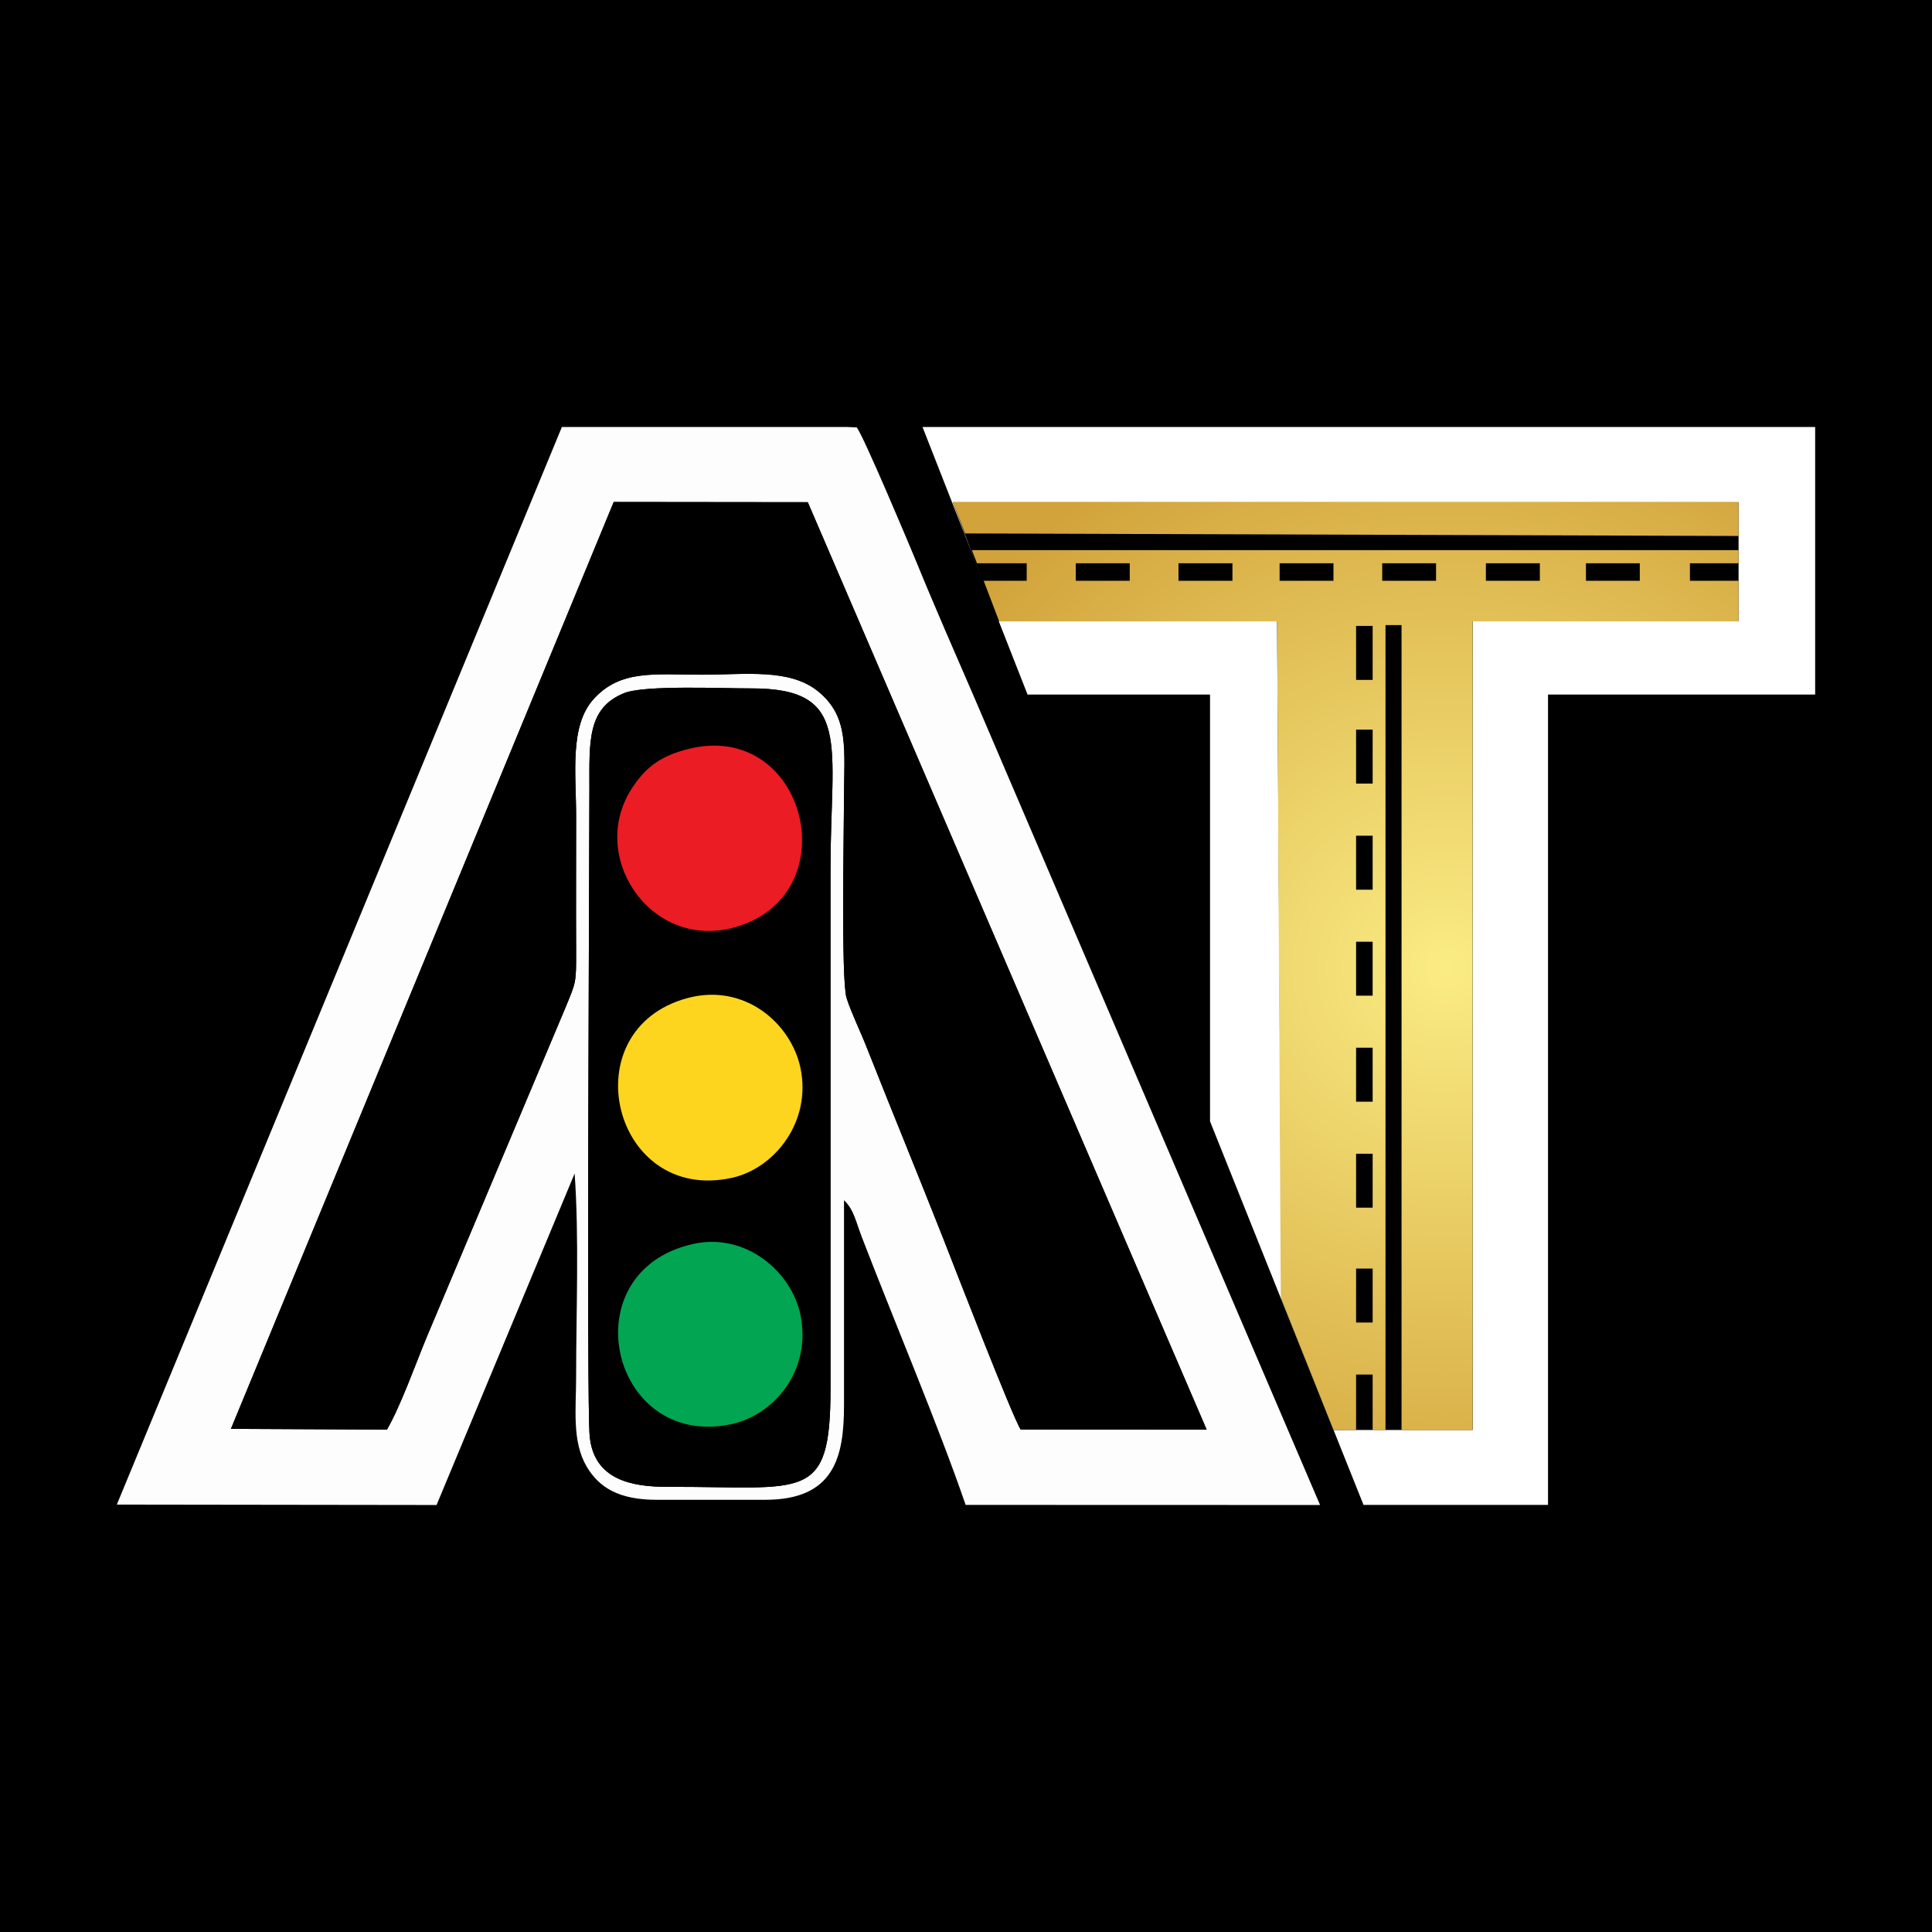
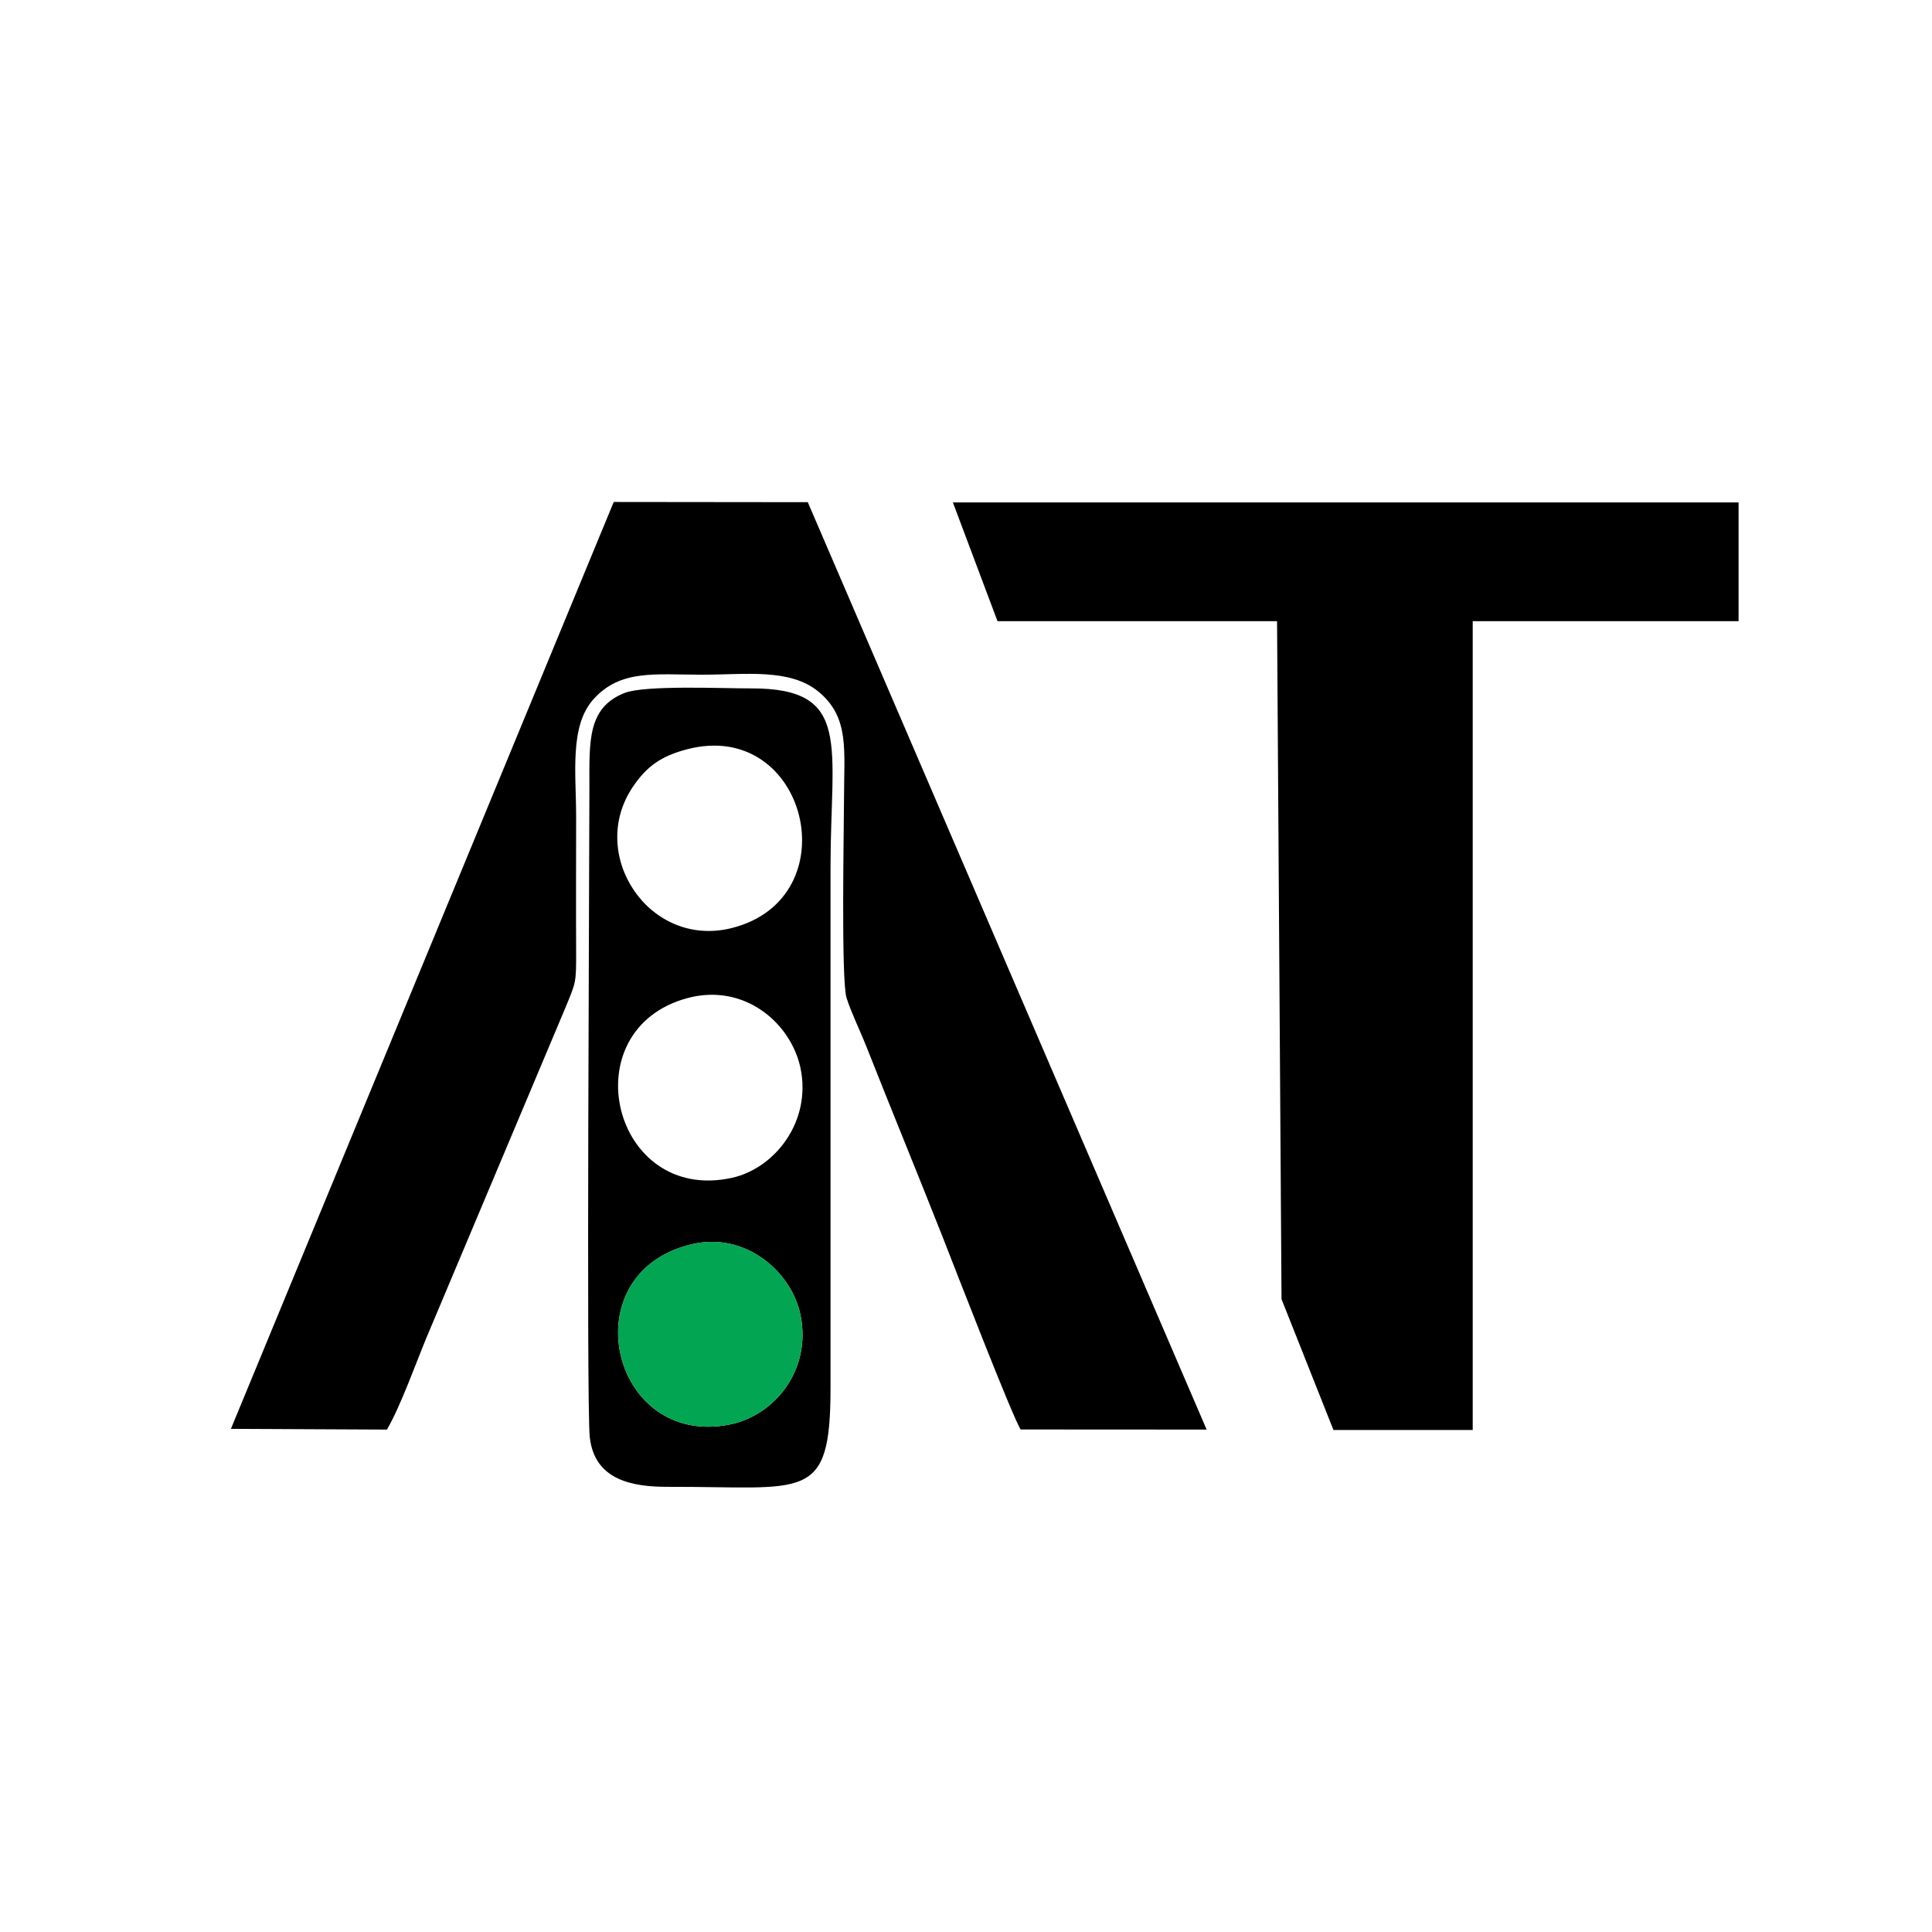
<svg xmlns="http://www.w3.org/2000/svg" xml:space="preserve" width="128px" height="128px" version="1.1" style="shape-rendering:geometricPrecision; text-rendering:geometricPrecision; image-rendering:optimizeQuality; fill-rule:evenodd; clip-rule:evenodd" viewBox="0 0 181.89 181.89">
  <defs>
    <style type="text/css">
   
    .fil4 {fill:black}
    .fil0 {fill:black}
    .fil7 {fill:#02A551}
    .fil5 {fill:#EB1C23}
    .fil3 {fill:#FDFDFD}
    .fil6 {fill:#FED51E}
    .fil1 {fill:white}
    .fil2 {fill:url(#id0)}
   
  </style>
    <radialGradient id="id0" gradientUnits="userSpaceOnUse" gradientTransform="matrix(-0.002 0.999 -1.029 2.90994E-05 230 -45)" cx="136.3" cy="90.94" r="55.32" fx="136.3" fy="90.94">
      <stop offset="0" style="stop-opacity:1; stop-color:#FAEC83" />
      <stop offset="1" style="stop-opacity:1; stop-color:#D2A33B" />
    </radialGradient>
  </defs>
  <g id="Camada_x0020_1">
-     <rect class="fil0" width="181.89" height="181.89" />
    <g id="_2197878231376">
      <polygon class="fil1" points="170.89,40.2 86.85,40.2 96.74,65.39 113.92,65.39 113.92,105.57 128.37,141.68 145.74,141.68 145.74,65.39 170.89,65.39 " />
      <polygon class="fil0" points="163.68,47.3 89.71,47.3 93.91,58.48 120.23,58.48 120.65,122.31 125.54,134.63 138.65,134.63 138.65,58.48 163.68,58.48 " />
-       <path class="fil2" d="M89.7 47.25l31 0 17.94 0 25.04 0 0 3.21 -72.82 -0.24 -1.16 -2.97zm39.53 11.68l0 5.08 -1.56 0 0 -5.08 1.56 0zm0 9.76l0 5.08 -1.56 0 0 -5.08 1.56 0zm0 9.99l0 5.08 -1.56 0 0 -5.08 1.56 0zm0 9.98l0 5.08 -1.56 0 0 -5.08 1.56 0zm0 9.98l0 5.08 -1.56 0 0 -5.08 1.56 0zm0 9.98l0 5.08 -1.56 0 0 -5.08 1.56 0zm0 10.81l0 5.08 -1.56 0 0 -5.08 1.56 0zm20.08 -66.4l5.07 0 0 1.65 -5.07 0 0 -1.65zm-9.42 0l5.08 0 0 1.65 -5.08 0 0 -1.65zm-9.76 0l5.07 0 0 1.65 -5.07 0 0 -1.65zm-9.66 0l5.07 0 0 1.65 -5.07 0 0 -1.65zm-9.52 0l5.08 0 0 1.65 -5.08 0 0 -1.65zm-9.67 0l5.08 0 0 1.65 -5.08 0 0 -1.65zm62.4 -1.24l0 1.24 -4.58 0 0 1.65 4.58 0 0 3.82 -25.04 0 0 76.13 -6.69 0 0 -75.78 -1.51 0 0 75.78 -1.21 0 0 -5.22 -1.56 0 0 5.22 -2.13 -0.02 -4.96 -12.48 -0.35 -63.63 -26.16 0 -1.46 -3.82 4.05 0 0 -1.65 -4.68 0 -0.48 -1.24 72.18 0z" />
-       <path class="fil3" d="M55.52 135.25c-0.32,-3.05 -0.03,-54.22 -0.03,-61.08 0,-4.33 -0.22,-7.54 3.31,-8.93 1.93,-0.76 9.35,-0.42 11.9,-0.43 9.58,-0.03 7.49,5.31 7.49,16.89l0 48.98c0,10.87 -2.38,9.26 -15.3,9.3 -3.41,0.01 -6.95,-0.65 -7.37,-4.73zm2.26 -87.99l18.27 0.02 37.55 87.31 -17.51 -0.01c-0.79,-1.22 -6.28,-15.41 -7.28,-17.96 -2.42,-6.14 -4.81,-11.93 -7.24,-18.08 -0.55,-1.4 -1.45,-3.25 -1.87,-4.59 -0.53,-1.68 -0.24,-16.3 -0.24,-18.71 0,-4.64 0.54,-7.69 -2.4,-10.12 -2.69,-2.22 -6.87,-1.6 -10.94,-1.6 -4.48,0 -7.69,-0.51 -10.23,2.29 -2.29,2.53 -1.65,6.99 -1.65,11.05 0,4.21 -0.02,8.43 0,12.65 0.01,3.08 -0.01,2.93 -1.02,5.39l-13.08 31.06c-1.01,2.45 -2.45,6.47 -3.71,8.63l-14.69 -0.07 36.04 -87.26zm-46.78 94.39l30.1 0.04 13 -31.21c0.43,6.07 0.14,12.99 0.14,19.12 0,3.03 -0.41,6.08 0.99,8.47 1.2,2.03 3.11,3.13 6.59,3.13l10.22 0c6.51,0 7.42,-4.03 7.42,-8.91l0 -19.29c0.92,0.85 1.11,1.99 1.68,3.47 2.98,7.75 7.3,17.98 9.77,25.21l33.37 0.01 -32.6 -76.13c-1.79,-4.14 -3.67,-8.4 -5.39,-12.62 -0.72,-1.75 -4.99,-11.89 -5.63,-12.7 -0.28,-0.01 -0.58,-0.03 -0.89,-0.04l-26.87 0 -41.9 101.45z" />
      <path class="fil4" d="M21.74 134.52l14.69 0.07c1.26,-2.16 2.7,-6.18 3.71,-8.63l13.08 -31.06c1.01,-2.46 1.03,-2.31 1.02,-5.39 -0.02,-4.22 0,-8.44 0,-12.65 0,-4.06 -0.64,-8.52 1.65,-11.05 2.54,-2.8 5.75,-2.29 10.23,-2.29 4.07,0 8.25,-0.62 10.94,1.6 2.94,2.43 2.4,5.48 2.4,10.12 0,2.41 -0.29,17.03 0.24,18.71 0.42,1.34 1.32,3.19 1.87,4.59 2.43,6.15 4.82,11.94 7.24,18.08 1,2.55 6.49,16.74 7.28,17.96l17.51 0.01 -37.55 -87.31 -18.27 -0.02 -36.04 87.26z" />
      <path class="fil4" d="M65.27 117.11c4.93,-1.09 9.27,2.6 10.1,6.73 1.03,5.14 -2.43,9.42 -6.66,10.27 -11.3,2.26 -15.05,-14.43 -3.44,-17zm-0.53 -23.15c5.38,-1.43 9.71,2.39 10.61,6.53 1.1,5.11 -2.43,9.5 -6.41,10.39 -11.29,2.52 -15.25,-13.96 -4.2,-16.92zm-0.05 -23.42c11.32,-2.95 15.41,14.05 4.17,16.84 -7.74,1.92 -13.6,-6.91 -9.28,-13.3 1.28,-1.9 2.63,-2.89 5.11,-3.54zm-9.17 64.71c0.42,4.08 3.96,4.74 7.37,4.73 12.92,-0.04 15.3,1.57 15.3,-9.3l0 -48.98c0,-11.58 2.09,-16.92 -7.49,-16.89 -2.55,0.01 -9.97,-0.33 -11.9,0.43 -3.53,1.39 -3.31,4.6 -3.31,8.93 0,6.86 -0.29,58.03 0.03,61.08z" />
-       <path class="fil5" d="M64.69 70.54c-2.48,0.65 -3.83,1.64 -5.11,3.54 -4.32,6.39 1.54,15.22 9.28,13.3 11.24,-2.79 7.15,-19.79 -4.17,-16.84z" />
-       <path class="fil6" d="M64.74 93.96c-11.05,2.96 -7.09,19.44 4.2,16.92 3.98,-0.89 7.51,-5.28 6.41,-10.39 -0.9,-4.14 -5.23,-7.96 -10.61,-6.53z" />
      <path class="fil7" d="M65.27 117.11c-11.61,2.57 -7.86,19.26 3.44,17 4.23,-0.85 7.69,-5.13 6.66,-10.27 -0.83,-4.13 -5.17,-7.82 -10.1,-6.73z" />
    </g>
  </g>
</svg>